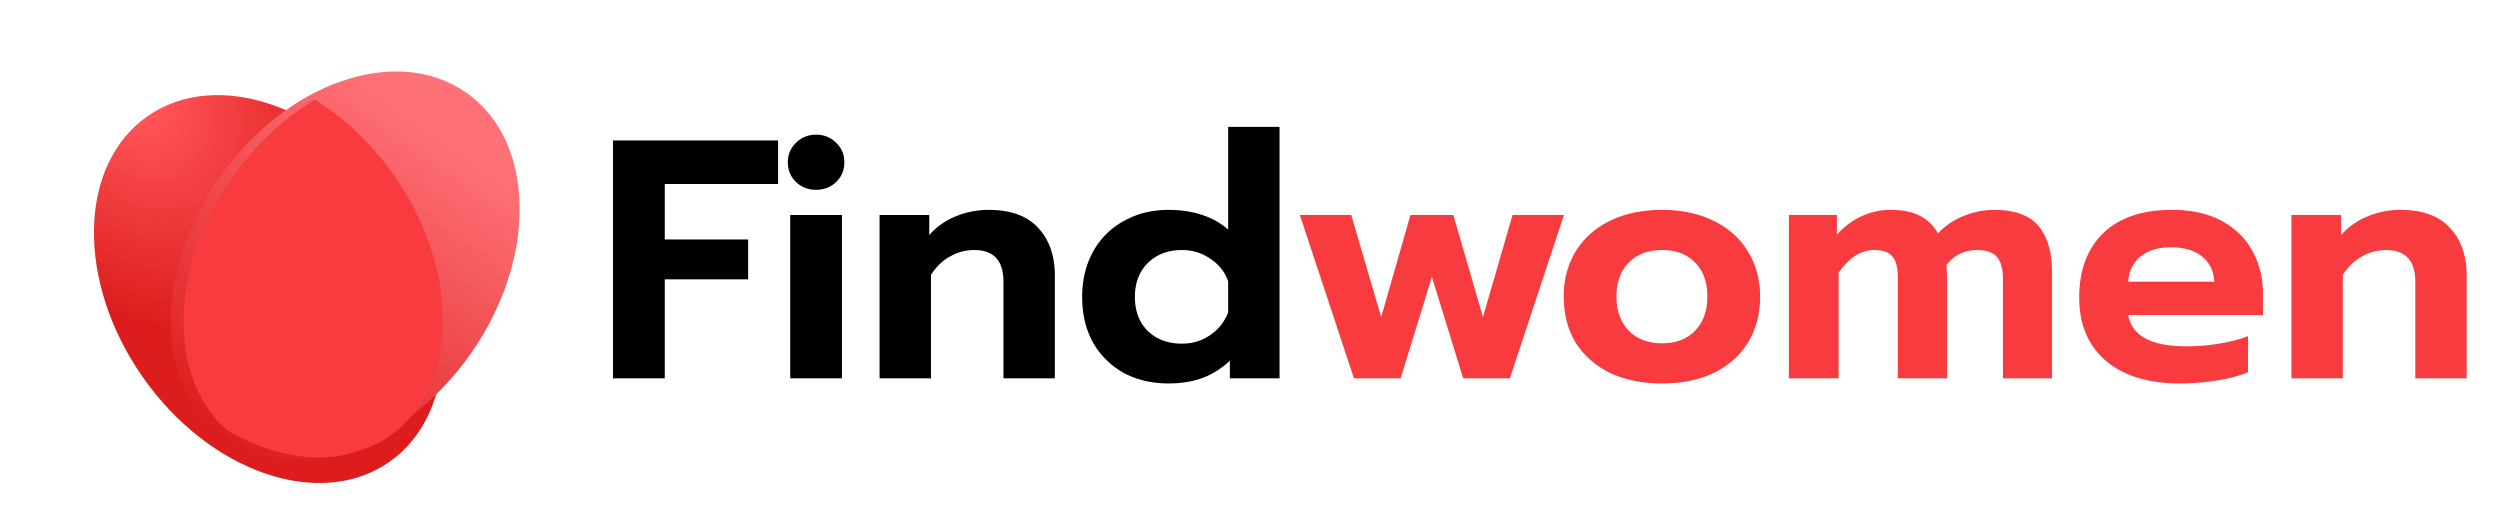
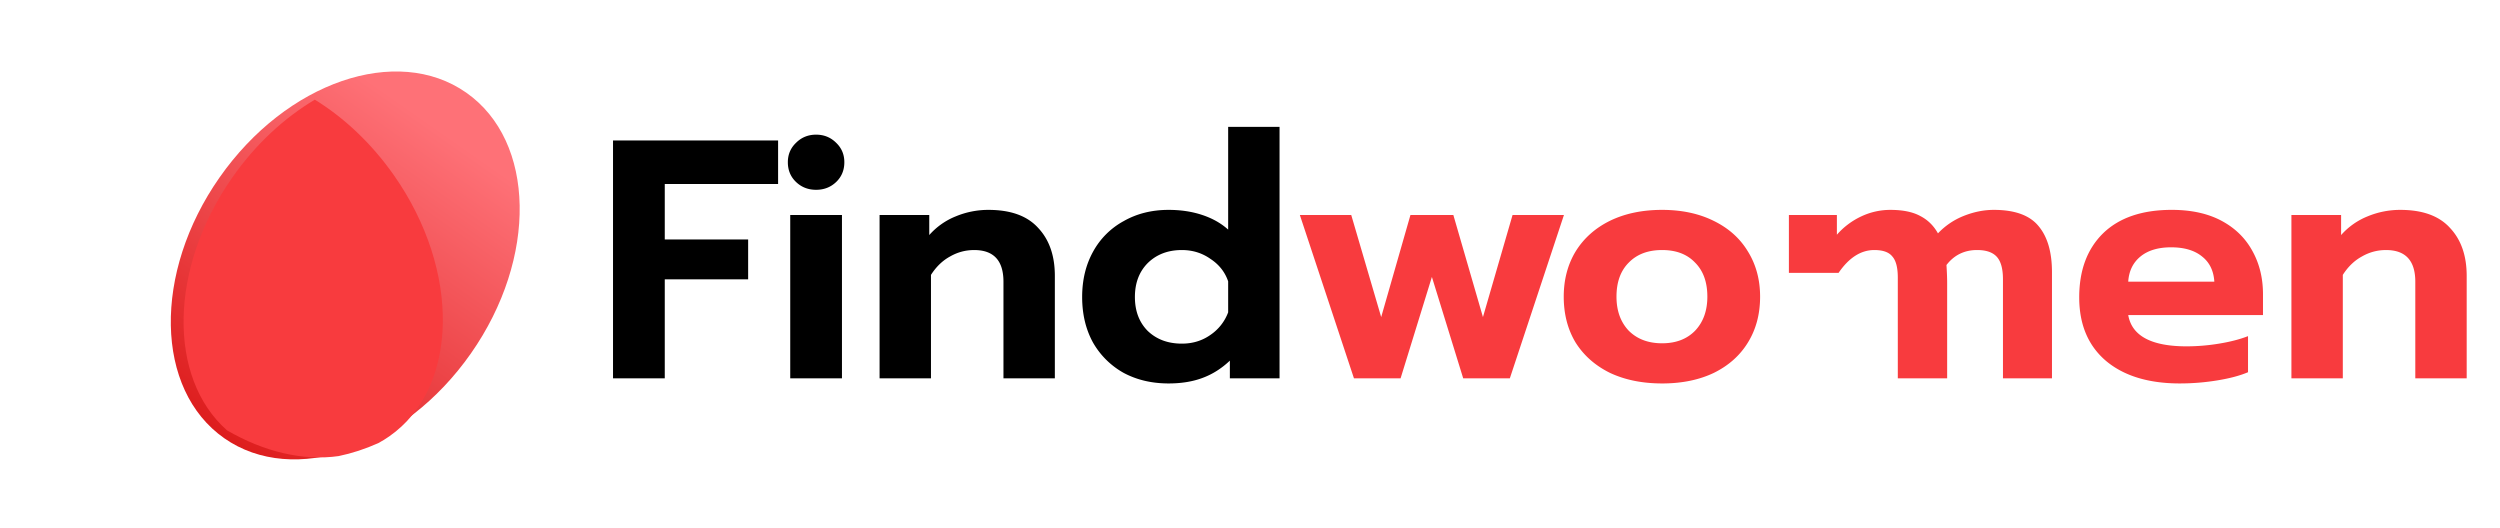
<svg xmlns="http://www.w3.org/2000/svg" fill="none" viewBox="0 0 265 56">
-   <path d="M242.89 22.788h5.267v2.128a7.426 7.426 0 0 1 2.814-1.984 8.984 8.984 0 0 1 3.463-.685c2.357 0 4.113.637 5.267 1.912 1.179 1.25 1.768 2.946 1.768 5.087v10.858h-5.447V29.86c0-2.237-1.035-3.355-3.103-3.355-.914 0-1.768.228-2.561.685-.794.433-1.467 1.082-2.02 1.948v10.967h-5.448V22.788ZM231.075 40.645c-3.319 0-5.928-.794-7.828-2.38-1.9-1.612-2.85-3.86-2.85-6.747 0-2.862.842-5.122 2.525-6.782 1.708-1.66 4.137-2.49 7.287-2.49 2.069 0 3.824.386 5.267 1.155 1.443.77 2.538 1.84 3.283 3.211.746 1.347 1.118 2.874 1.118 4.582v2.2h-14.285c.385 2.213 2.453 3.319 6.205 3.319a21.27 21.27 0 0 0 3.427-.289c1.178-.192 2.2-.456 3.066-.793v3.824c-.842.36-1.924.65-3.247.866a24.517 24.517 0 0 1-3.968.324Zm3.644-10.786c-.072-1.155-.505-2.045-1.299-2.67-.794-.65-1.888-.974-3.283-.974-1.371 0-2.453.325-3.247.974-.793.65-1.226 1.54-1.298 2.67h9.127ZM189.623 22.788h5.087v2.092a7.849 7.849 0 0 1 2.597-1.948 7.213 7.213 0 0 1 3.067-.685c1.322 0 2.381.216 3.174.65.794.408 1.419 1.021 1.876 1.84a7.622 7.622 0 0 1 2.706-1.84c1.082-.434 2.152-.65 3.21-.65 2.213 0 3.788.565 4.726 1.695.962 1.13 1.443 2.766 1.443 4.907v11.255h-5.195V29.606c0-1.106-.216-1.9-.649-2.38-.433-.482-1.13-.722-2.092-.722-1.347 0-2.429.529-3.247 1.587.048.77.072 1.395.072 1.876v10.137h-5.231V29.426c0-1.058-.192-1.804-.577-2.237-.361-.457-.998-.685-1.912-.685-1.419 0-2.681.805-3.788 2.417v11.183h-5.267V22.788ZM176.182 40.645c-2.093 0-3.933-.373-5.52-1.118-1.563-.77-2.778-1.84-3.643-3.21-.842-1.396-1.263-3.02-1.263-4.87 0-1.805.421-3.404 1.263-4.799.865-1.395 2.08-2.477 3.643-3.247 1.587-.77 3.427-1.154 5.52-1.154 2.068 0 3.884.385 5.447 1.154 1.587.77 2.802 1.852 3.644 3.247.865 1.395 1.298 2.994 1.298 4.798 0 1.852-.433 3.475-1.298 4.87-.842 1.371-2.045 2.441-3.608 3.21-1.563.746-3.391 1.12-5.483 1.12Zm0-4.257c1.467 0 2.633-.445 3.499-1.334.866-.914 1.299-2.117 1.299-3.608 0-1.54-.433-2.742-1.299-3.607-.842-.89-2.008-1.335-3.499-1.335s-2.67.445-3.536 1.335c-.865.865-1.298 2.068-1.298 3.607 0 1.491.433 2.694 1.298 3.608.89.89 2.069 1.334 3.536 1.334ZM137.784 22.788h5.447l3.175 10.823 3.102-10.823h4.546l3.138 10.823 3.139-10.823h5.447l-5.736 17.316H155.1l-3.319-10.75-3.319 10.75h-4.942l-5.736-17.316Z" fill="#F83B3E" />
+   <path d="M242.89 22.788h5.267v2.128a7.426 7.426 0 0 1 2.814-1.984 8.984 8.984 0 0 1 3.463-.685c2.357 0 4.113.637 5.267 1.912 1.179 1.25 1.768 2.946 1.768 5.087v10.858h-5.447V29.86c0-2.237-1.035-3.355-3.103-3.355-.914 0-1.768.228-2.561.685-.794.433-1.467 1.082-2.02 1.948v10.967h-5.448V22.788ZM231.075 40.645c-3.319 0-5.928-.794-7.828-2.38-1.9-1.612-2.85-3.86-2.85-6.747 0-2.862.842-5.122 2.525-6.782 1.708-1.66 4.137-2.49 7.287-2.49 2.069 0 3.824.386 5.267 1.155 1.443.77 2.538 1.84 3.283 3.211.746 1.347 1.118 2.874 1.118 4.582v2.2h-14.285c.385 2.213 2.453 3.319 6.205 3.319a21.27 21.27 0 0 0 3.427-.289c1.178-.192 2.2-.456 3.066-.793v3.824c-.842.36-1.924.65-3.247.866a24.517 24.517 0 0 1-3.968.324Zm3.644-10.786c-.072-1.155-.505-2.045-1.299-2.67-.794-.65-1.888-.974-3.283-.974-1.371 0-2.453.325-3.247.974-.793.65-1.226 1.54-1.298 2.67h9.127ZM189.623 22.788h5.087v2.092a7.849 7.849 0 0 1 2.597-1.948 7.213 7.213 0 0 1 3.067-.685c1.322 0 2.381.216 3.174.65.794.408 1.419 1.021 1.876 1.84a7.622 7.622 0 0 1 2.706-1.84c1.082-.434 2.152-.65 3.21-.65 2.213 0 3.788.565 4.726 1.695.962 1.13 1.443 2.766 1.443 4.907v11.255h-5.195V29.606c0-1.106-.216-1.9-.649-2.38-.433-.482-1.13-.722-2.092-.722-1.347 0-2.429.529-3.247 1.587.048.77.072 1.395.072 1.876v10.137h-5.231V29.426c0-1.058-.192-1.804-.577-2.237-.361-.457-.998-.685-1.912-.685-1.419 0-2.681.805-3.788 2.417h-5.267V22.788ZM176.182 40.645c-2.093 0-3.933-.373-5.52-1.118-1.563-.77-2.778-1.84-3.643-3.21-.842-1.396-1.263-3.02-1.263-4.87 0-1.805.421-3.404 1.263-4.799.865-1.395 2.08-2.477 3.643-3.247 1.587-.77 3.427-1.154 5.52-1.154 2.068 0 3.884.385 5.447 1.154 1.587.77 2.802 1.852 3.644 3.247.865 1.395 1.298 2.994 1.298 4.798 0 1.852-.433 3.475-1.298 4.87-.842 1.371-2.045 2.441-3.608 3.21-1.563.746-3.391 1.12-5.483 1.12Zm0-4.257c1.467 0 2.633-.445 3.499-1.334.866-.914 1.299-2.117 1.299-3.608 0-1.54-.433-2.742-1.299-3.607-.842-.89-2.008-1.335-3.499-1.335s-2.67.445-3.536 1.335c-.865.865-1.298 2.068-1.298 3.607 0 1.491.433 2.694 1.298 3.608.89.89 2.069 1.334 3.536 1.334ZM137.784 22.788h5.447l3.175 10.823 3.102-10.823h4.546l3.138 10.823 3.139-10.823h5.447l-5.736 17.316H155.1l-3.319-10.75-3.319 10.75h-4.942l-5.736-17.316Z" fill="#F83B3E" />
  <path d="M123.872 40.645c-1.78 0-3.367-.373-4.762-1.118a8.498 8.498 0 0 1-3.247-3.21c-.77-1.396-1.155-3.007-1.155-4.835 0-1.804.385-3.403 1.155-4.798a8.11 8.11 0 0 1 3.247-3.247c1.395-.793 2.982-1.19 4.762-1.19 1.298 0 2.489.18 3.571.541 1.082.36 1.996.878 2.742 1.551V13.445h5.447v26.66h-5.267v-1.877c-.89.842-1.864 1.455-2.922 1.84-1.034.385-2.225.577-3.571.577Zm1.406-4.22c1.131 0 2.129-.301 2.995-.902a4.994 4.994 0 0 0 1.912-2.418v-3.282c-.337-.986-.962-1.78-1.876-2.381-.89-.626-1.9-.938-3.031-.938-1.467 0-2.669.457-3.607 1.37-.914.915-1.371 2.117-1.371 3.608s.457 2.694 1.371 3.608c.938.89 2.14 1.334 3.607 1.334ZM93.235 22.788h5.267v2.128a7.423 7.423 0 0 1 2.814-1.984 8.984 8.984 0 0 1 3.463-.685c2.357 0 4.113.637 5.267 1.912 1.179 1.25 1.768 2.946 1.768 5.087v10.858h-5.447V29.86c0-2.237-1.034-3.355-3.103-3.355-.914 0-1.767.228-2.561.685-.794.433-1.467 1.082-2.02 1.948v10.967h-5.448V22.788ZM86.506 20.119c-.841 0-1.55-.277-2.128-.83-.577-.553-.866-1.25-.866-2.093 0-.817.289-1.503.866-2.056.577-.577 1.287-.866 2.128-.866.842 0 1.552.289 2.129.866.577.553.865 1.239.865 2.056 0 .842-.288 1.54-.865 2.093-.578.553-1.287.83-2.129.83Zm-2.741 2.67h5.483v17.315h-5.483V22.788ZM64.981 14.888h17.497v4.617H70.465v5.88h8.838v4.221h-8.838v10.498H64.98V14.888Z" fill="#000" />
  <g filter="url(#a)">
-     <ellipse cx="27.096" cy="27.93" rx="16.262" ry="22.36" transform="rotate(-35 27.096 27.93)" fill="url(#b)" />
-   </g>
+     </g>
  <ellipse cx="36.596" cy="28.136" rx="16.262" ry="22.36" transform="rotate(35 36.596 28.136)" fill="url(#c)" />
  <g filter="url(#d)">
    <path fill-rule="evenodd" clip-rule="evenodd" d="M39.92 46.246c7.358-5.151 7.58-17.528.497-27.644-2.39-3.412-5.304-6.13-8.4-8.038-3.224 1.916-6.266 4.708-8.742 8.245-6.724 9.602-6.865 21.24-.57 26.804 3.916 2.281 8.088 3.27 11.833 2.733 1.4-.288 2.813-.75 4.21-1.375.402-.217.793-.459 1.173-.725Z" fill="#F83B3E" />
  </g>
  <defs>
    <filter id="a" x="8.604" y="7.371" width="38.339" height="43.829" filterUnits="userSpaceOnUse" color-interpolation-filters="sRGB">
      <feFlood flood-opacity="0" result="BackgroundImageFix" />
      <feBlend in="SourceGraphic" in2="BackgroundImageFix" result="shape" />
      <feColorMatrix in="SourceAlpha" values="0 0 0 0 0 0 0 0 0 0 0 0 0 0 0 0 0 0 127 0" result="hardAlpha" />
      <feOffset dx="1.355" dy="2.71" />
      <feGaussianBlur stdDeviation="2.71" />
      <feComposite in2="hardAlpha" operator="arithmetic" k2="-1" k3="1" />
      <feColorMatrix values="0 0 0 0 1 0 0 0 0 1 0 0 0 0 1 0 0 0 0.45 0" />
      <feBlend in2="shape" result="effect1_innerShadow_2048_706" />
    </filter>
    <filter id="d" x="16.749" y="9.209" width="31.549" height="40.635" filterUnits="userSpaceOnUse" color-interpolation-filters="sRGB">
      <feFlood flood-opacity="0" result="BackgroundImageFix" />
      <feBlend in="SourceGraphic" in2="BackgroundImageFix" result="shape" />
      <feColorMatrix in="SourceAlpha" values="0 0 0 0 0 0 0 0 0 0 0 0 0 0 0 0 0 0 127 0" result="hardAlpha" />
      <feOffset dx="2.71" dy="1.355" />
      <feGaussianBlur stdDeviation="2.372" />
      <feComposite in2="hardAlpha" operator="arithmetic" k2="-1" k3="1" />
      <feColorMatrix values="0 0 0 0 1 0 0 0 0 1 0 0 0 0 1 0 0 0 0.45 0" />
      <feBlend in2="shape" result="effect1_innerShadow_2048_706" />
      <feColorMatrix in="SourceAlpha" values="0 0 0 0 0 0 0 0 0 0 0 0 0 0 0 0 0 0 127 0" result="hardAlpha" />
      <feOffset dx="-1.355" dy="-1.355" />
      <feGaussianBlur stdDeviation="2.71" />
      <feComposite in2="hardAlpha" operator="arithmetic" k2="-1" k3="1" />
      <feColorMatrix values="0 0 0 0 0.571 0 0 0 0 0.136 0 0 0 0 0.143 0 0 0 0.5 0" />
      <feBlend in2="effect1_innerShadow_2048_706" result="effect2_innerShadow_2048_706" />
    </filter>
    <radialGradient id="b" cx="0" cy="0" r="1" gradientUnits="userSpaceOnUse" gradientTransform="matrix(-.35 48.004 -34.912 -.255 27.446 2.286)">
      <stop offset=".081" stop-color="#FF5356" />
      <stop offset=".575" stop-color="#DD1D1D" />
    </radialGradient>
    <linearGradient id="c" x1="36.596" y1="5.776" x2="36.596" y2="50.497" gradientUnits="userSpaceOnUse">
      <stop offset=".108" stop-color="#FE7177" />
      <stop offset="1" stop-color="#DD1D1D" />
    </linearGradient>
  </defs>
</svg>